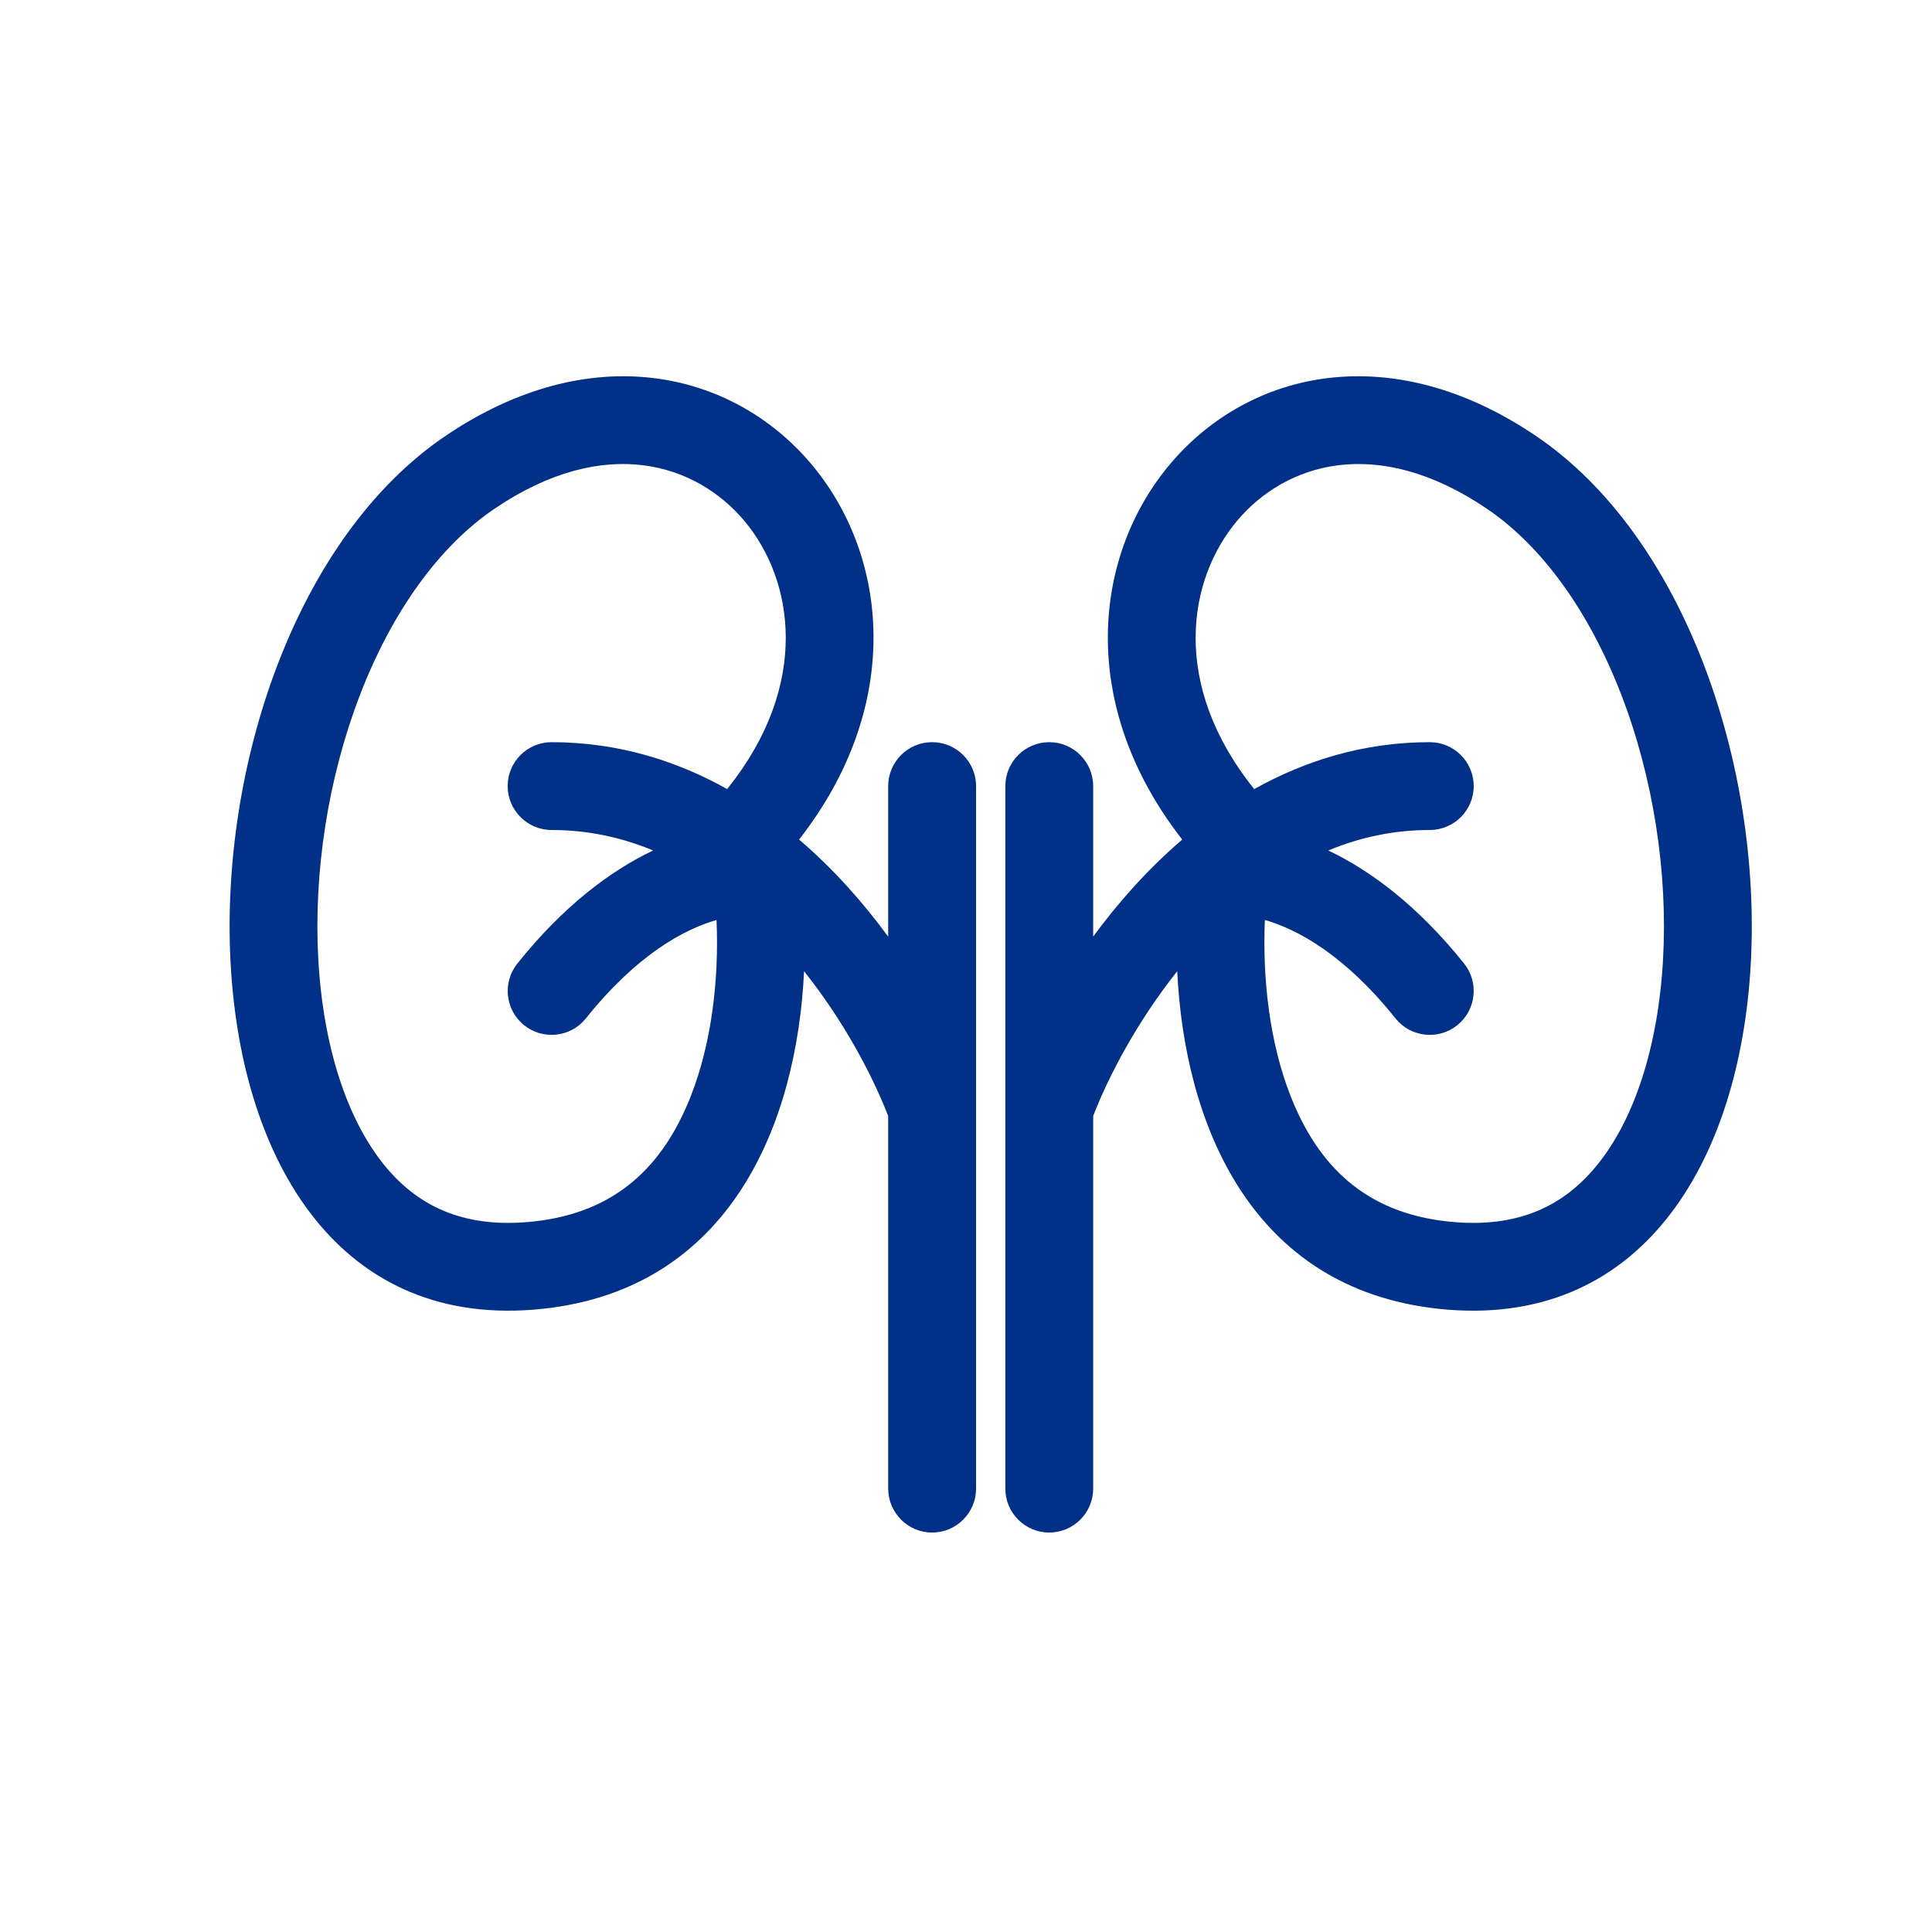
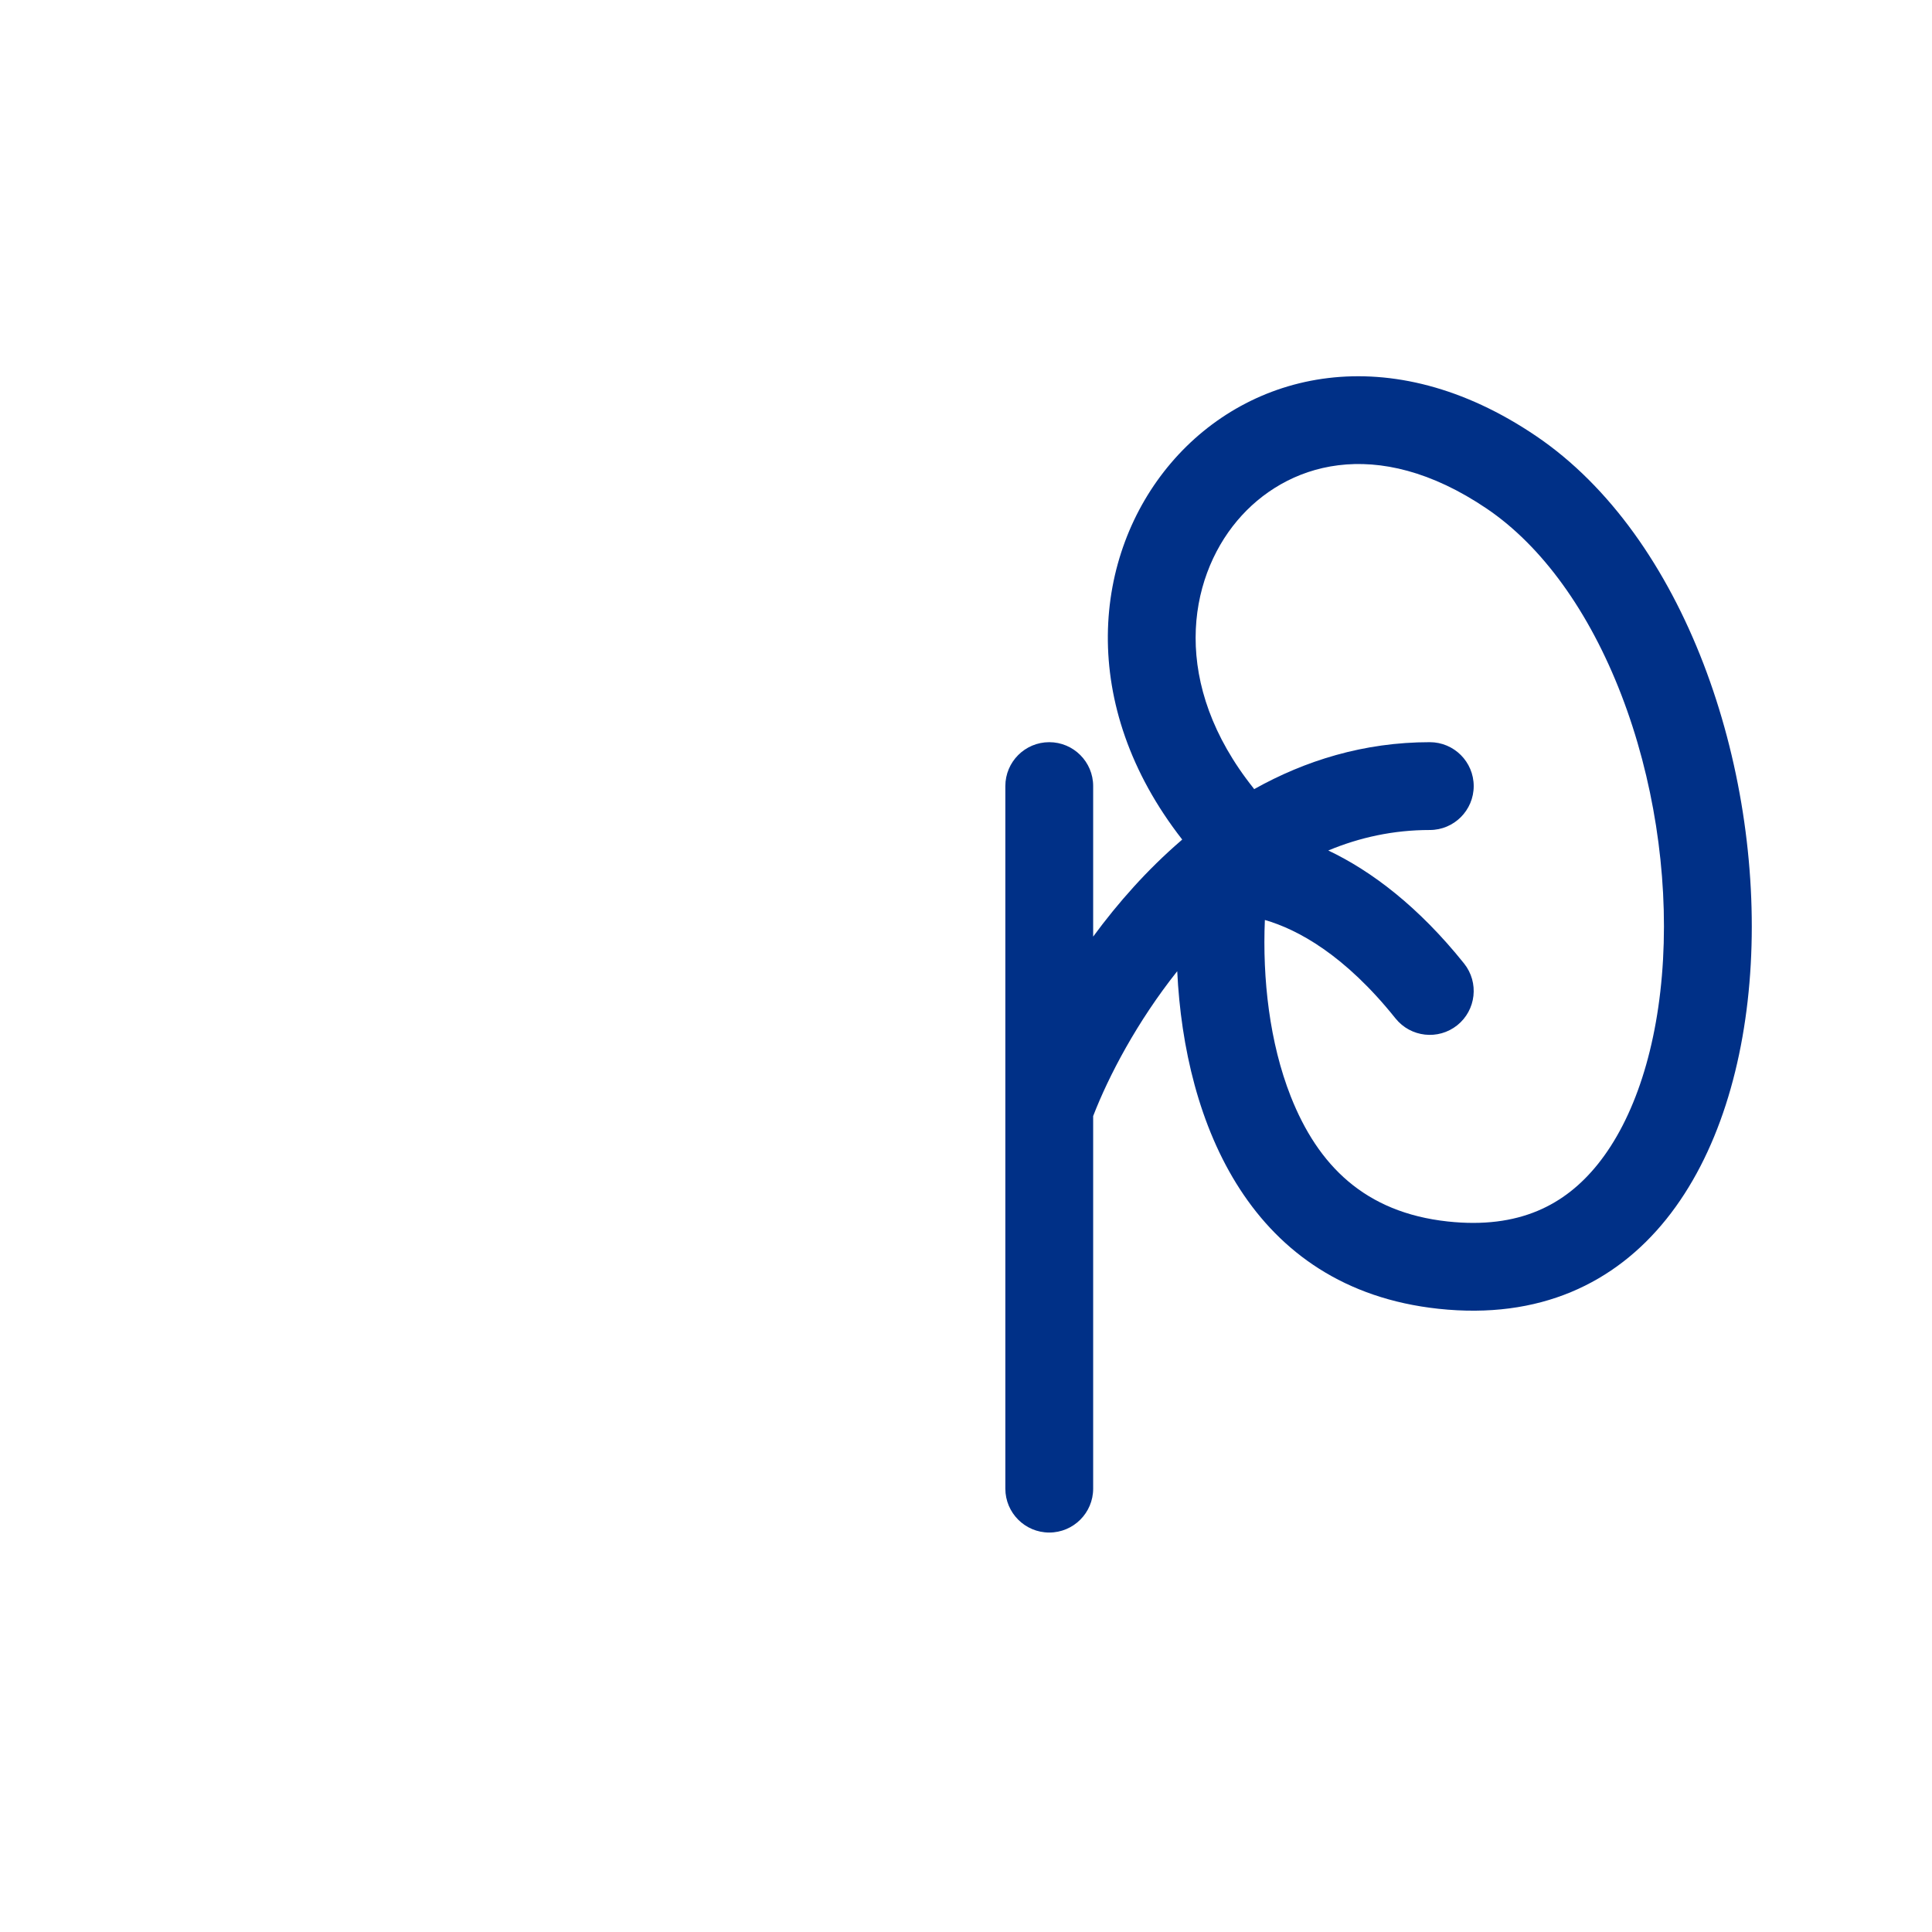
<svg xmlns="http://www.w3.org/2000/svg" width="33" height="33" viewBox="0 0 33 33" fill="none">
-   <path d="M7.609 7.446C12.581 4.081 17.242 9.742 13.649 14.34C13.656 14.346 13.664 14.352 13.671 14.359C14.25 14.857 14.75 15.424 15.171 15.999V13.427C15.171 13.013 15.507 12.677 15.921 12.677C16.336 12.677 16.672 13.013 16.672 13.427V25.427C16.671 25.841 16.336 26.177 15.921 26.177C15.508 26.177 15.172 25.841 15.171 25.427V19.063C14.907 18.379 14.421 17.452 13.734 16.589C13.611 19.178 12.489 22.009 9.273 22.355C2.363 23.099 2.516 10.892 7.609 7.446ZM12.711 8.893C11.897 7.927 10.344 7.405 8.449 8.688C7.504 9.327 6.698 10.444 6.148 11.872C5.602 13.29 5.354 14.904 5.437 16.388C5.521 17.892 5.934 19.116 6.551 19.885C7.11 20.581 7.896 20.995 9.113 20.864C10.532 20.711 11.333 19.905 11.797 18.728C12.159 17.811 12.282 16.718 12.239 15.714C11.682 15.874 10.878 16.307 10.007 17.395C9.749 17.718 9.276 17.771 8.953 17.512C8.63 17.253 8.578 16.782 8.837 16.458C9.614 15.486 10.418 14.877 11.156 14.527C10.62 14.304 10.042 14.177 9.421 14.177C9.008 14.177 8.672 13.841 8.671 13.427C8.671 13.013 9.007 12.677 9.421 12.677C10.55 12.677 11.552 12.992 12.421 13.478C12.425 13.473 12.429 13.467 12.433 13.462C13.847 11.69 13.562 9.904 12.711 8.893Z" fill="#003087" />
  <path d="M20.193 14.34C16.602 9.742 21.263 4.081 26.235 7.446C31.328 10.892 31.481 23.099 24.57 22.355C21.354 22.009 20.232 19.178 20.108 16.589C19.422 17.452 18.936 18.379 18.672 19.063V25.427C18.672 25.841 18.336 26.177 17.922 26.177C17.508 26.177 17.172 25.841 17.172 25.427V13.427C17.172 13.013 17.508 12.677 17.922 12.677C18.336 12.677 18.672 13.013 18.672 13.427V15.998C19.094 15.423 19.594 14.857 20.172 14.359C20.179 14.353 20.186 14.346 20.193 14.34ZM25.395 8.688C23.499 7.405 21.947 7.927 21.133 8.893C20.281 9.904 19.997 11.69 21.41 13.462C21.414 13.467 21.418 13.473 21.422 13.479C22.29 12.993 23.292 12.677 24.422 12.677C24.836 12.677 25.172 13.013 25.172 13.427C25.172 13.841 24.836 14.177 24.422 14.177C23.801 14.177 23.223 14.304 22.688 14.527C23.425 14.877 24.23 15.486 25.008 16.458C25.266 16.782 25.214 17.253 24.891 17.512C24.567 17.771 24.095 17.718 23.836 17.395C22.966 16.307 22.161 15.874 21.605 15.714C21.562 16.718 21.685 17.811 22.047 18.728C22.512 19.905 23.312 20.711 24.73 20.864C25.948 20.995 26.733 20.581 27.292 19.885C27.91 19.116 28.322 17.892 28.406 16.388C28.489 14.904 28.241 13.29 27.695 11.872C27.145 10.444 26.339 9.327 25.395 8.688Z" fill="#003087" />
</svg>